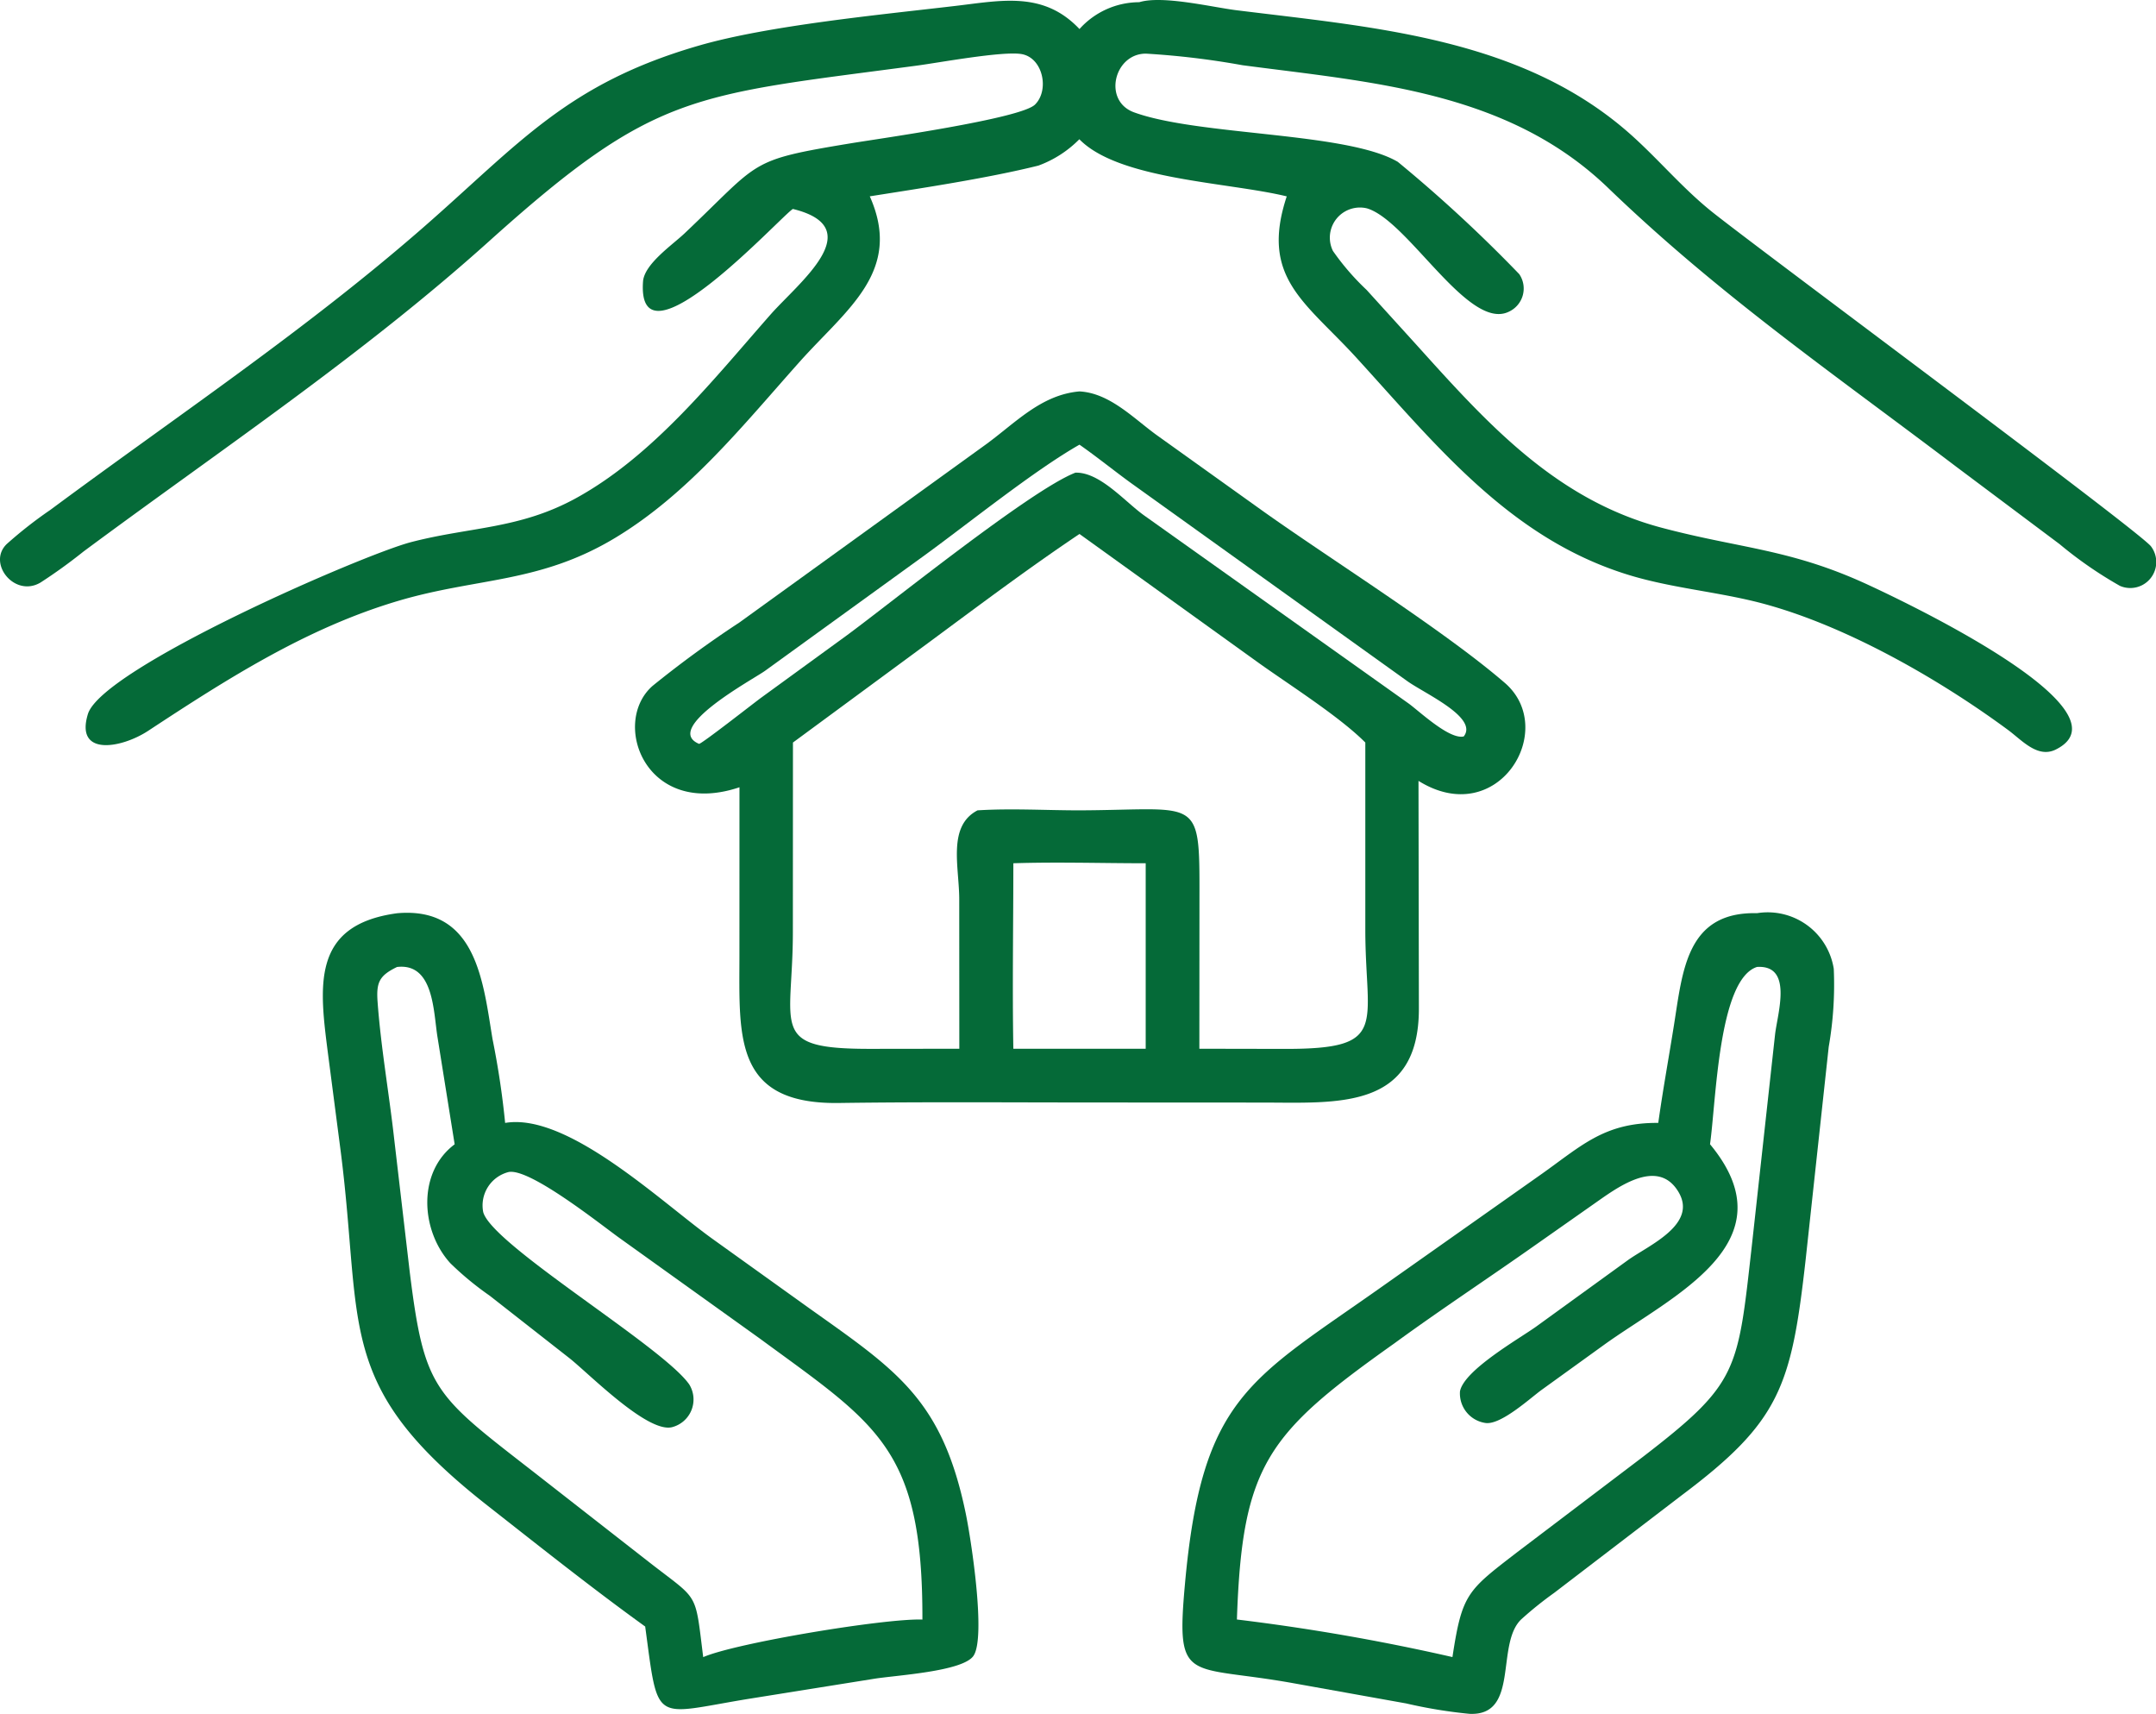
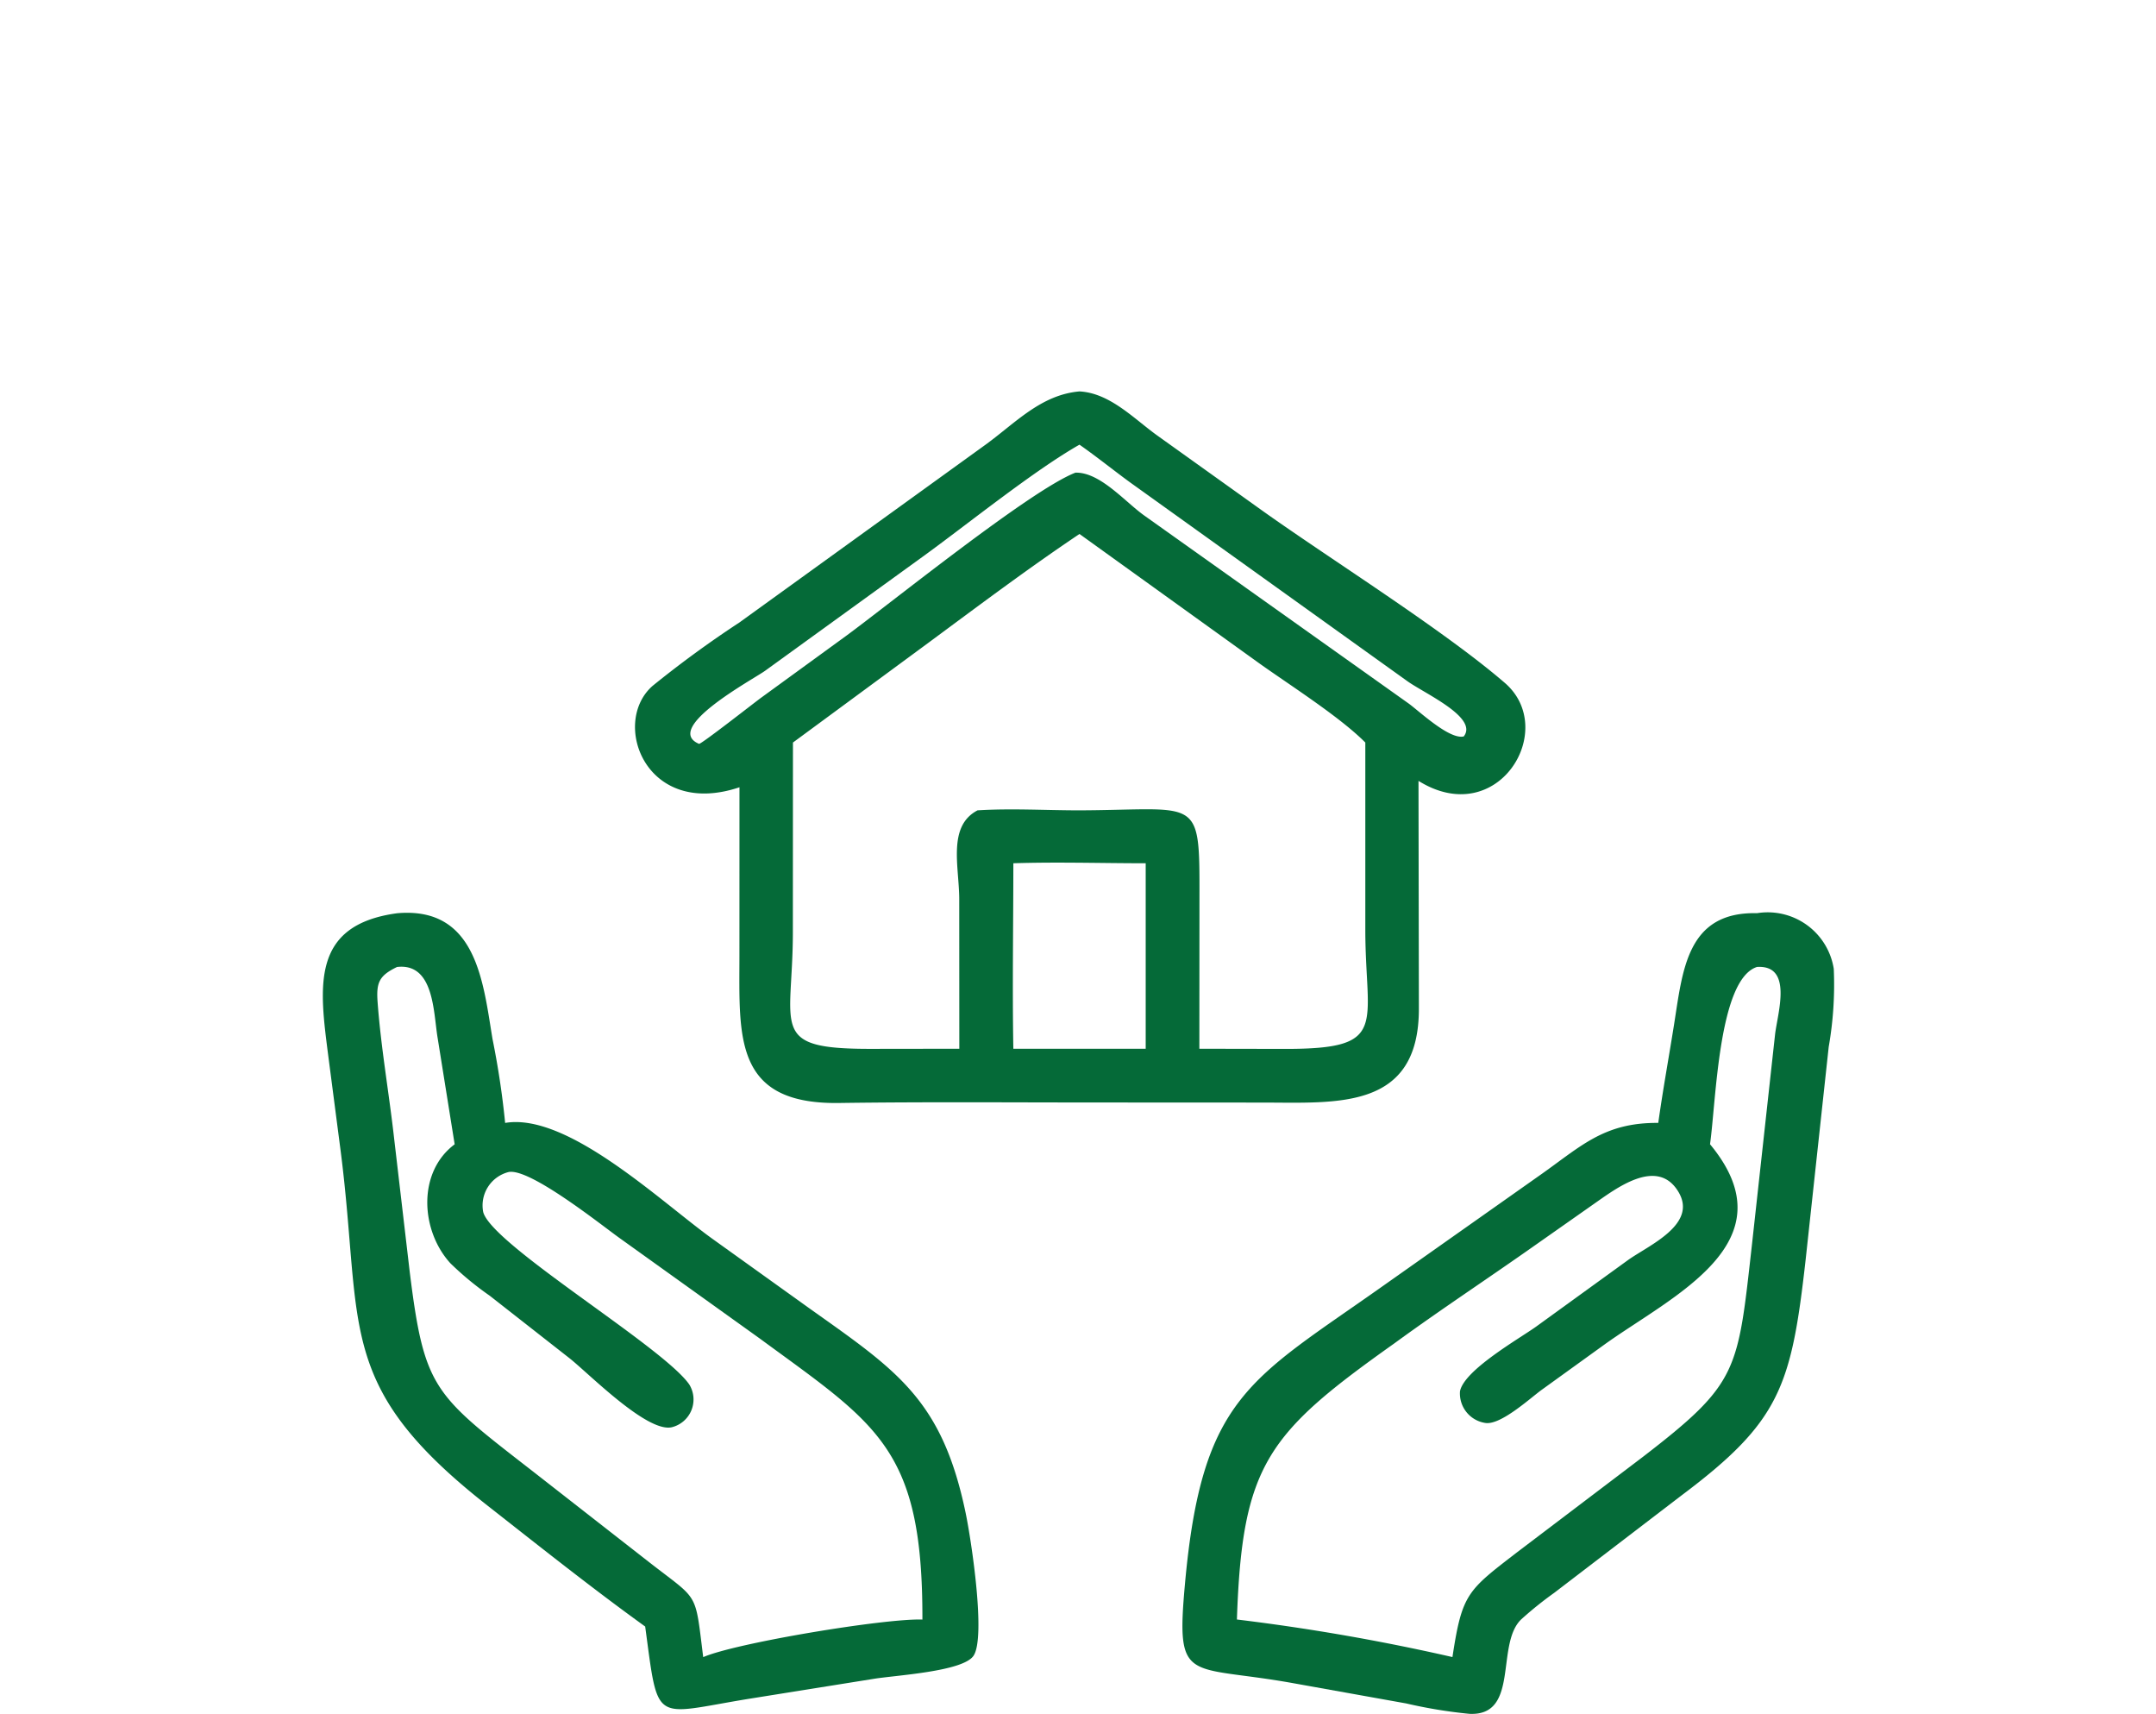
<svg xmlns="http://www.w3.org/2000/svg" width="162.3" height="128.988" viewBox="0 0 162.3 128.988">
  <defs>
    <clipPath id="clip-path">
      <rect id="Rectangle_121" data-name="Rectangle 121" width="162.3" height="128.988" fill="#056a38" />
    </clipPath>
  </defs>
  <g id="Group_312" data-name="Group 312" transform="translate(-62)">
    <g id="Group_311" data-name="Group 311" transform="translate(62)" clip-path="url(#clip-path)">
-       <path id="Path_2071" data-name="Path 2071" d="M81.261,2.186a6.056,6.056,0,0,1,4.5-2.02c1.742-.533,5.458.368,7.283.6C103.519,2.071,114.794,2.854,123,10.342c2.056,1.875,3.783,3.944,5.988,5.688,4.125,3.263,32.244,24.084,32.943,25.1a1.955,1.955,0,0,1-2.345,2.963,30.645,30.645,0,0,1-4.546-3.144L147.229,35.1c-9.242-7-17.806-12.9-26.17-20.955C113.5,6.863,103.334,6.205,93.525,4.907a60.826,60.826,0,0,0-7.257-.87c-2.393-.012-3.278,3.549-.9,4.417,4.863,1.774,16.026,1.474,19.856,3.727a107.472,107.472,0,0,1,9.142,8.449,1.92,1.92,0,0,1-.793,2.834c-3.04,1.458-7.587-6.885-10.679-7.785a2.266,2.266,0,0,0-2.552,3.208,18.728,18.728,0,0,0,2.532,2.93l3.76,4.141c5.3,5.882,10.459,11.637,18.441,13.756C131.039,41.3,134.8,41.3,140.7,44.046c1.77.823,20.081,9.341,14.069,12.358-1.383.695-2.562-.7-3.615-1.473-5.35-3.948-12.717-8.151-19.213-9.7-3.079-.733-6.267-1.026-9.3-1.949-8.961-2.733-14.5-9.758-20.558-16.386-3.818-4.177-7.248-5.992-5.219-12.116-4.407-1.076-12.627-1.243-15.613-4.3a8.359,8.359,0,0,1-3.081,1.982c-3.8.947-8.8,1.7-12.694,2.314,2.516,5.649-1.753,8.5-5.277,12.448-4.246,4.758-8.344,9.912-13.883,13.252-5.7,3.437-10.4,2.984-16.345,4.748-6.895,2.045-12.865,5.866-18.819,9.779-2,1.312-5.521,1.957-4.535-1.265C7.689,50.273,27.339,41.737,30.946,40.8c4.462-1.161,8.172-.968,12.456-3.33,5.8-3.2,10.3-8.909,14.6-13.794,2.1-2.385,7.5-6.526,1.685-7.95-.861.507-11.779,12.5-11.281,5.465.093-1.317,2.188-2.74,3.122-3.623,5.807-5.49,4.69-5.489,12.531-6.785,2.056-.34,12.768-1.843,13.852-2.91,1.107-1.087.6-3.535-1.018-3.805-1.424-.237-6.23.652-7.865.869C52.064,7.2,49.351,6.886,36.822,18.152c-9.54,8.578-20.252,15.73-30.536,23.356a39.6,39.6,0,0,1-3.234,2.333C1.1,45-.984,42.389.507,40.945A32.339,32.339,0,0,1,3.8,38.367c9.416-6.983,19.217-13.527,28.061-21.248C39.109,10.789,42.691,6.3,52.608,3.433,57.854,1.915,66.228,1.114,71.883.45c3.508-.411,6.67-1.132,9.379,1.736" transform="translate(0 0)" fill="#056a38" />
      <path id="Path_2072" data-name="Path 2072" d="M215.589,157.8c-7.057,2.371-9.714-4.862-6.533-7.637a80.463,80.463,0,0,1,6.529-4.765l18.541-13.39c2.241-1.63,4.166-3.75,7.059-4,2.275.12,4.065,2.023,5.813,3.288l7.993,5.717c5.2,3.7,13.617,8.966,18.214,12.933,4.06,3.5-.511,11.1-6.5,7.373l.029,17.1c.029,7.717-6.178,7.111-11.8,7.11l-12.509-.006c-6.448,0-12.9-.052-19.348.038-7.944.11-7.494-4.994-7.491-11.052Zm25.6-25.787c-3.407,1.936-8.308,5.889-11.658,8.326l-12.013,8.694c-.87.631-7.75,4.322-4.972,5.5.211,0,4.142-3.085,4.677-3.475l6.33-4.605c3.33-2.434,13.949-11.025,17.325-12.33l.123,0c1.8.044,3.627,2.2,5.038,3.21L265.969,151.5c.808.588,3.069,2.73,4.142,2.474,1.12-1.426-2.957-3.234-4.251-4.164l-20.85-14.944c-1.284-.936-2.524-1.94-3.825-2.85m0,6.721c-3.893,2.611-7.666,5.451-11.436,8.235l-10.134,7.461-.006,14.242c0,7.278-1.879,8.823,5.86,8.812l6.67-.009-.006-11.249c0-2.432-.909-5.5,1.378-6.692,2.523-.159,5.139,0,7.674,0,9.354-.038,9.034-1.265,9.031,7.369l-.007,10.572,6.476.012c7.851.009,6.024-1.74,6.017-8.941l0-14.116c-1.911-1.925-5.65-4.3-7.965-5.948Zm-4.979,24.782c0,4.649-.082,9.313,0,13.96h9.963v-13.96c-3.312,0-6.655-.107-9.963,0" transform="translate(-159.923 -98.55)" fill="#056a38" />
      <path id="Path_2073" data-name="Path 2073" d="M422.616,314.13c.347-2.473.794-4.92,1.186-7.385.653-4.1.955-8.523,6.251-8.4a5.035,5.035,0,0,1,5.775,4.187,27.126,27.126,0,0,1-.381,5.875L433.713,324.4c-1.077,9.586-1.93,12.208-9.371,17.784l-9.567,7.319a27.545,27.545,0,0,0-2.486,2c-1.934,1.888-.1,7.268-3.876,7.1a36.849,36.849,0,0,1-4.773-.783l-8.611-1.543c-7.87-1.4-8.731.153-8.042-7.456,1.279-14.141,4.92-15.353,14.921-22.432l11.61-8.19c3.227-2.248,4.926-4.106,9.1-4.07m7.437-11.739c-2.906.916-3.082,10.093-3.542,13.345,6.165,7.434-2.916,11.438-8.015,15.123l-4.663,3.364c-.871.633-3.065,2.654-4.223,2.491a2.245,2.245,0,0,1-1.922-2.381c.3-1.6,4.465-3.966,5.72-4.863l6.944-5.028c1.572-1.115,5.254-2.678,3.775-5.131-1.593-2.644-4.714-.226-6.353.914l-4.4,3.09c-3.443,2.429-6.963,4.748-10.374,7.223l-.265.193c-9.526,6.765-11.446,9.087-11.839,20.773a158.411,158.411,0,0,1,16.225,2.827c.726-4.78,1.118-5,4.875-7.894l9.423-7.144c7.263-5.585,7.171-6.433,8.246-15.986l1.744-15.854c.191-1.6,1.357-5.219-1.353-5.061" transform="translate(-297.785 -229.619)" fill="#056a38" />
      <path id="Path_2074" data-name="Path 2074" d="M129.879,352.236c-4.015-2.895-7.913-6-11.811-9.055-11.618-9.091-9.416-13.376-11.113-26.687l-.937-7.2c-.667-5.2-1.35-9.857,5.181-10.744,6-.528,6.476,5.227,7.181,9.461a63.175,63.175,0,0,1,.951,6.32c4.721-.8,11.794,6,15.653,8.757l7.255,5.2c6.592,4.686,9.988,6.854,11.763,15.42.417,2.013,1.544,9.394.574,10.745-.841,1.171-5.843,1.448-7.471,1.712l-9.53,1.524c-7.168,1.179-6.694,1.981-7.7-5.451M111.2,302.591c-1.354.655-1.578,1.166-1.47,2.643.251,3.433.869,6.9,1.251,10.323l1.166,9.969c1.1,8.856,1.8,9.226,9.234,15l8.85,6.909c3.732,2.906,3.377,2.091,4.011,7.1,2.456-1.072,13.734-2.935,16.5-2.827.035-12.917-3.391-14.652-12.25-21.157l-10.6-7.594c-1.4-1.008-6.718-5.248-8.3-4.93a2.593,2.593,0,0,0-1.912,3.011c.658,2.477,13.538,10.13,15.511,12.975a2.153,2.153,0,0,1-1.3,3.217c-1.864.451-6.273-4.054-7.727-5.2l-6-4.7a23.061,23.061,0,0,1-2.955-2.438c-2.247-2.462-2.495-6.851.322-8.952l-1.285-8.024c-.317-1.9-.259-5.644-3.051-5.322" transform="translate(-81.305 -229.819)" fill="#056a38" />
    </g>
  </g>
</svg>